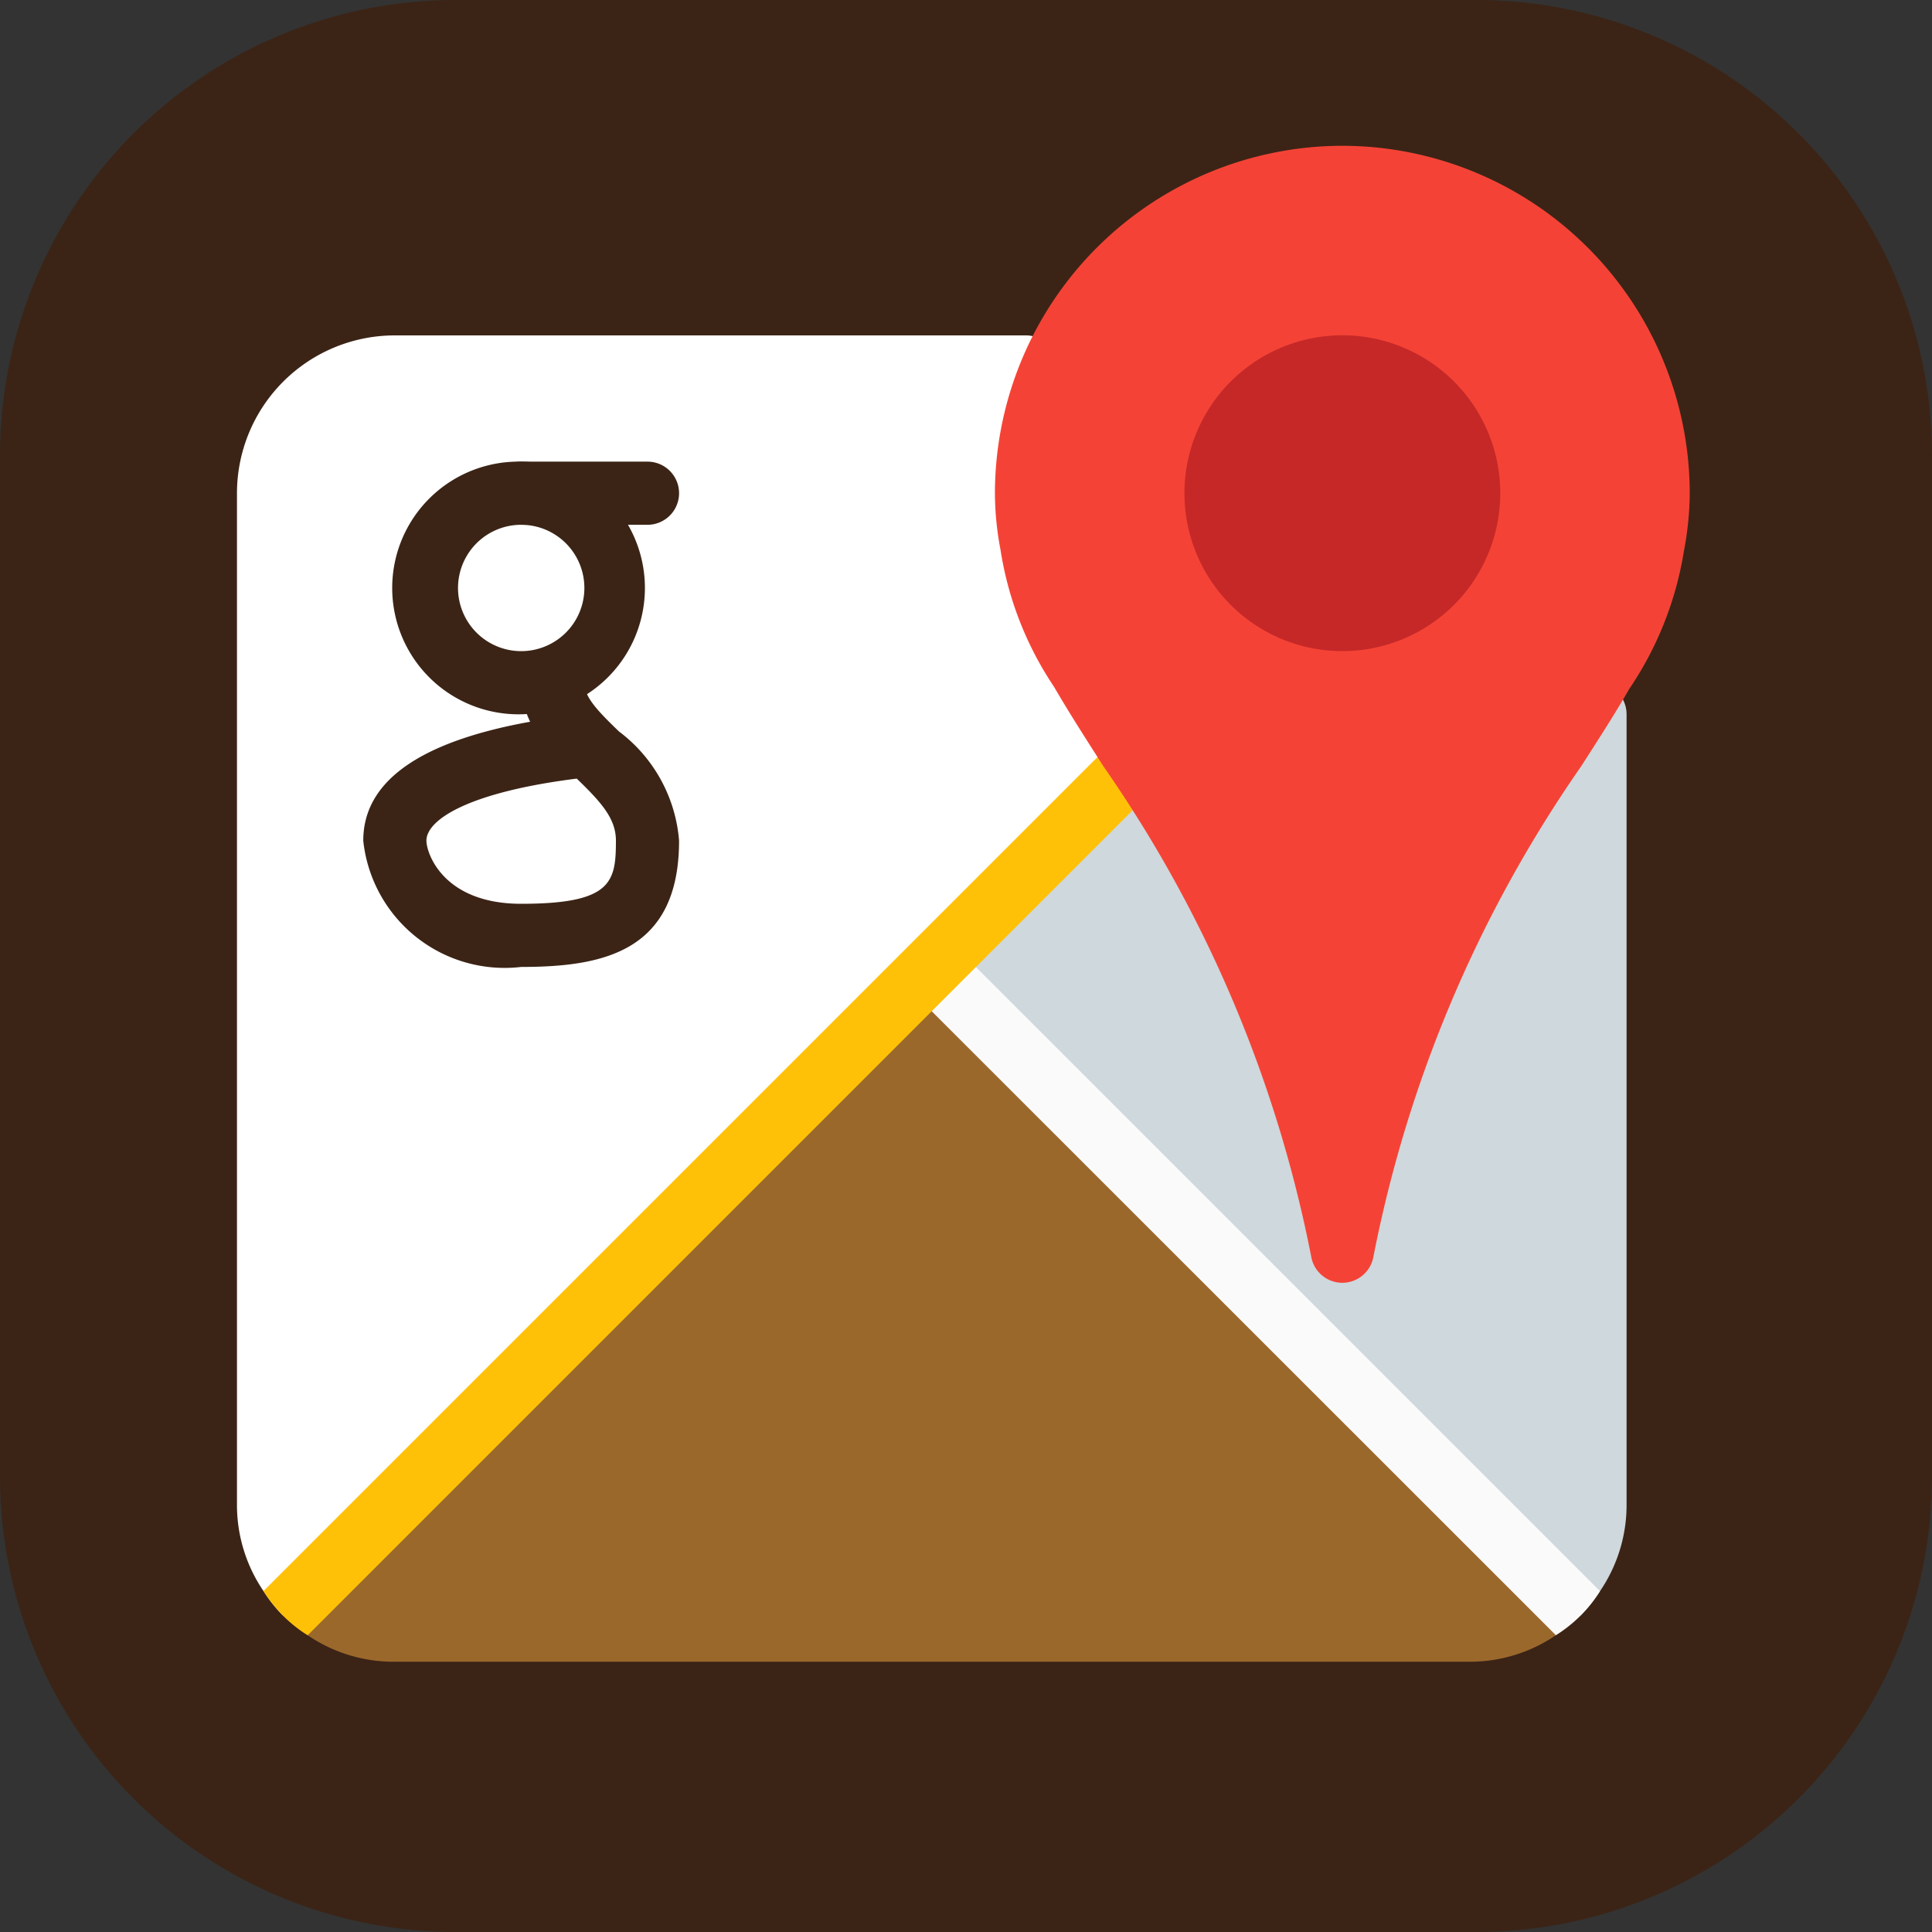
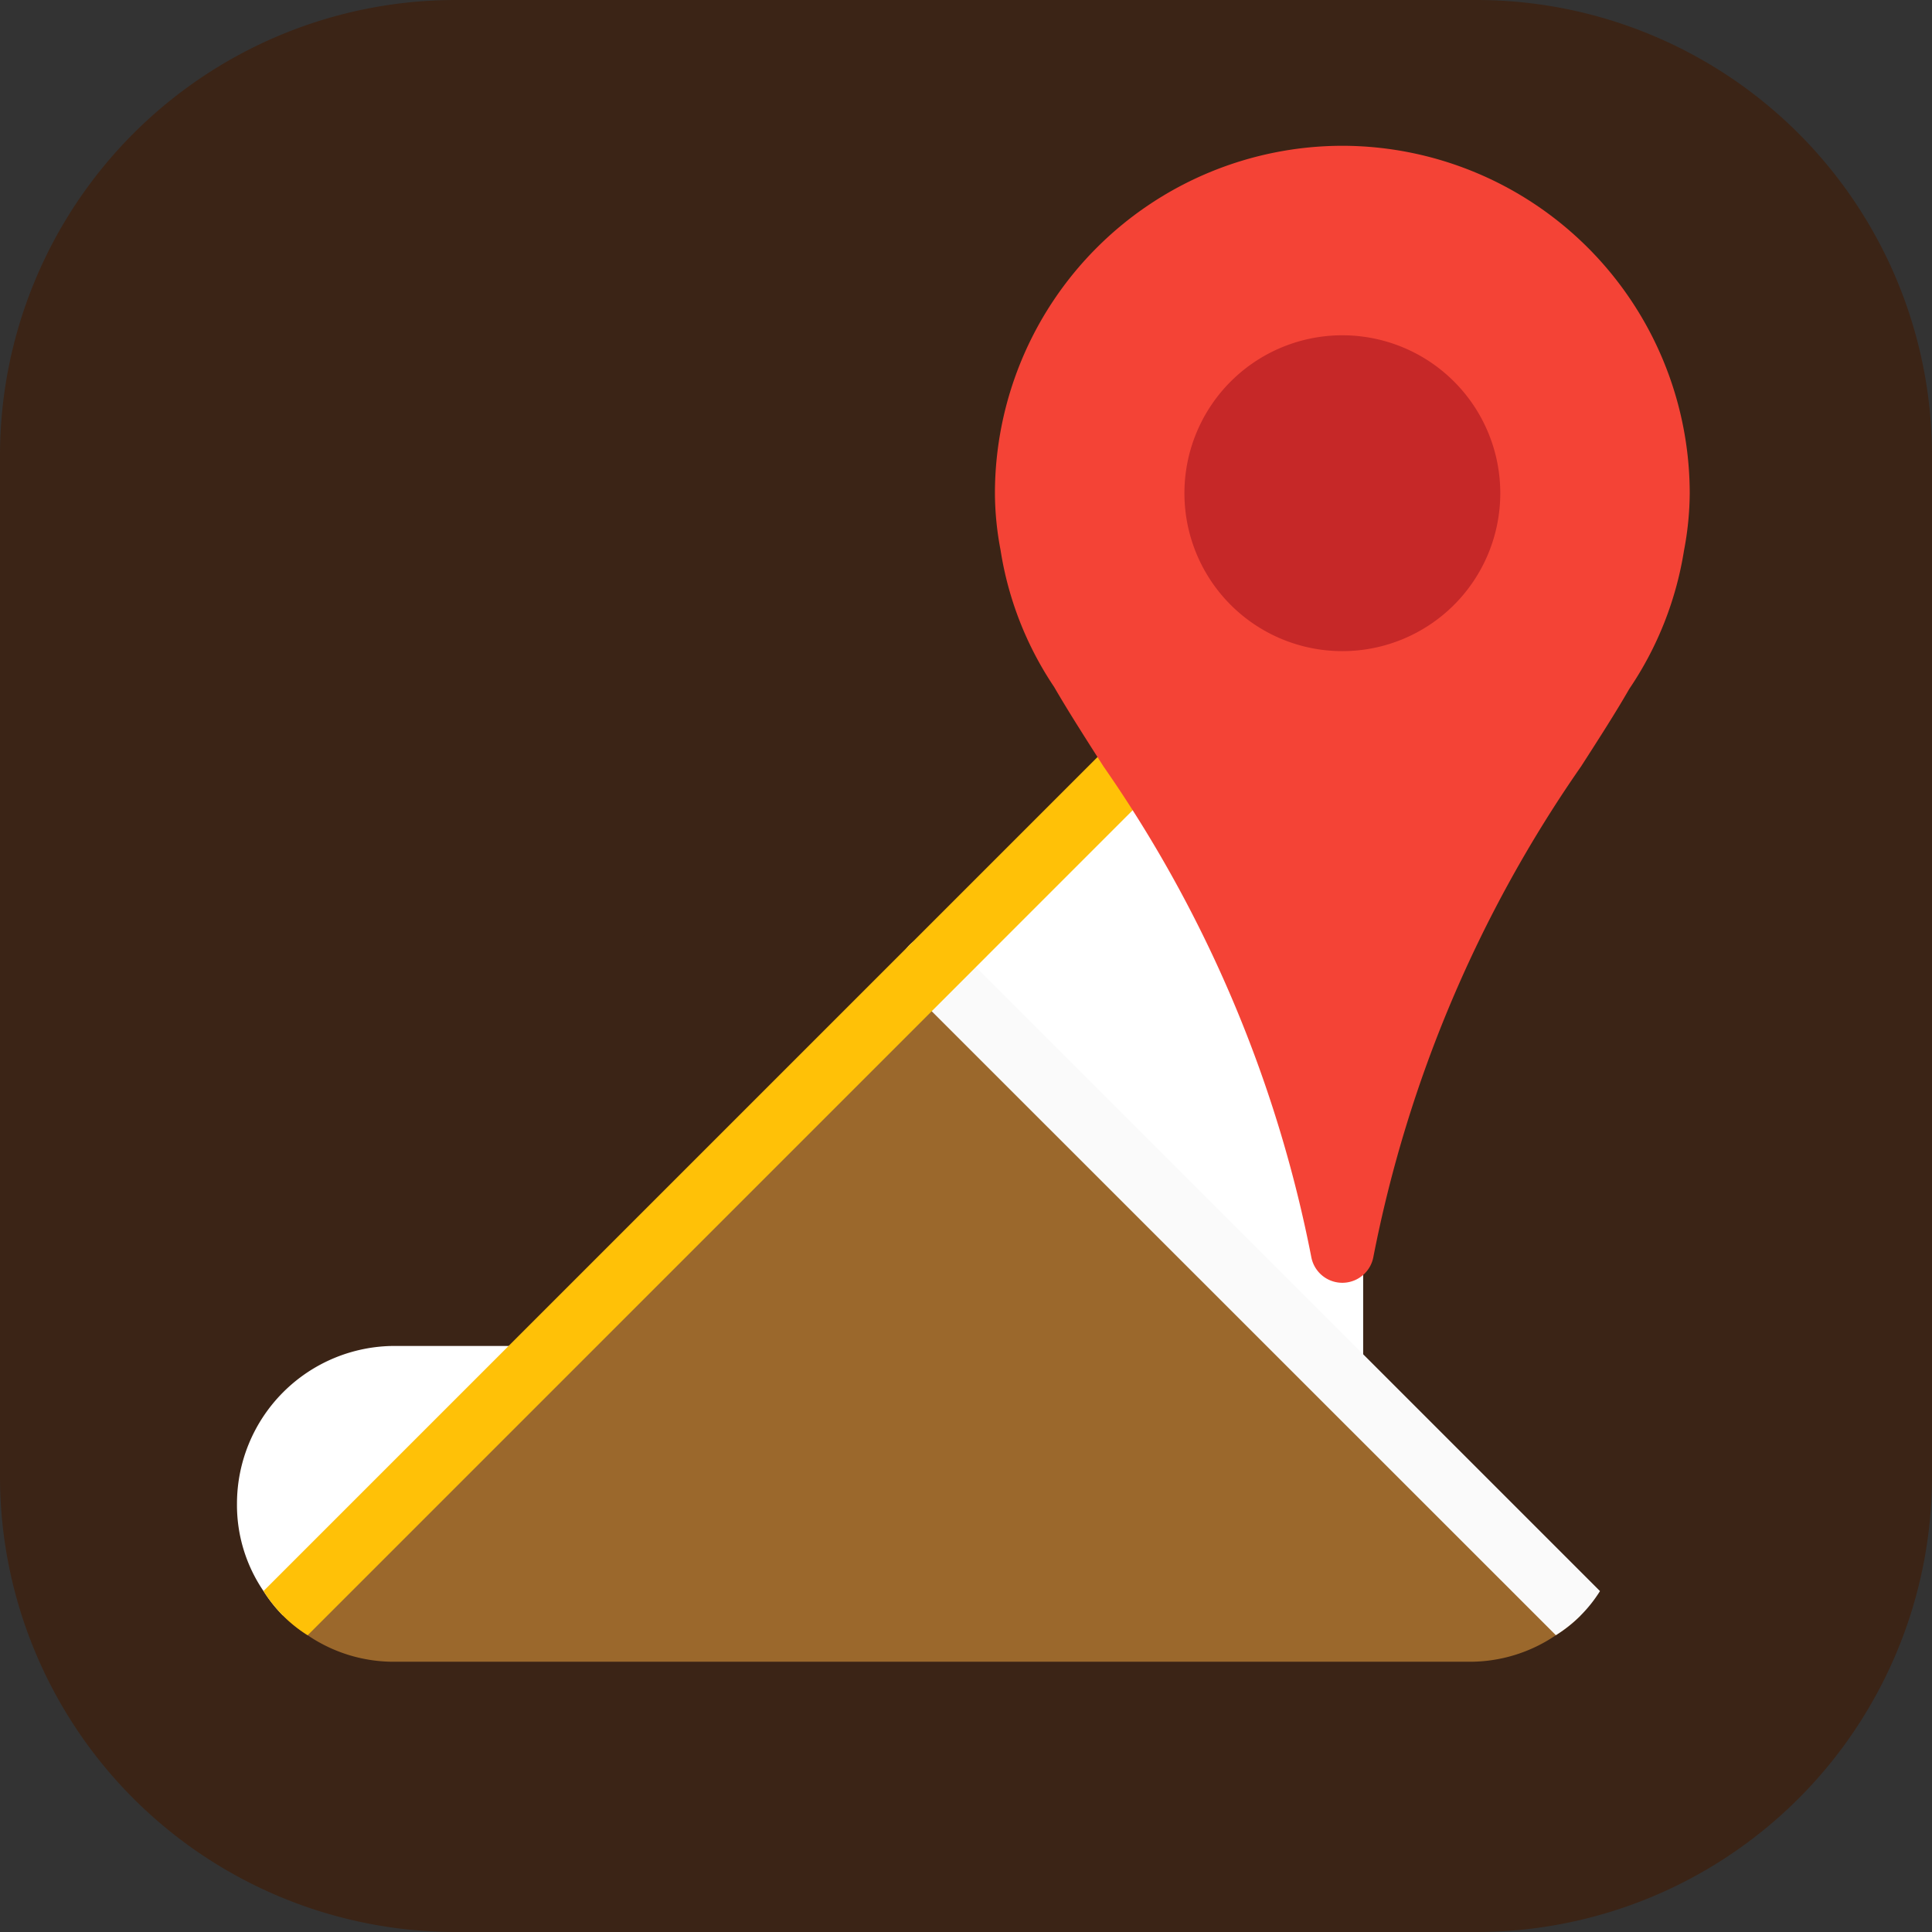
<svg xmlns="http://www.w3.org/2000/svg" width="35" height="35" viewBox="0 0 35 35" fill="none">
  <rect x="0" y="0" width="35" height="35" fill="#333333" stroke="none" />
  <path d="M0 8.255A8.255 8.255 0 0 1 8.255 0h18.49A8.255 8.255 0 0 1 35 8.255v18.49A8.255 8.255 0 0 1 26.745 35H8.255A8.255 8.255 0 0 1 0 26.745V8.255z" fill="#3B2416" />
-   <path d="M29.467 12.94v14.304a2.77 2.77 0 0 1-.48 1.579 2.65 2.65 0 0 1-.355.446L17.28 17.918l-.4-.4 7.815-7.816.492.309 4.005 2.437a.58.58 0 0 1 .275.492z" fill="#CFD8DC" />
-   <path d="M24.695 9.702l-8.216 8.216L5.128 29.269a2.646 2.646 0 0 1-.355-.446 2.769 2.769 0 0 1-.48-1.58V8.936a2.86 2.86 0 0 1 2.86-2.86h11.443c.104.003.206.03.298.08l5.31 3.238.491.309z" fill="#fff" />
+   <path d="M24.695 9.702l-8.216 8.216L5.128 29.269a2.646 2.646 0 0 1-.355-.446 2.769 2.769 0 0 1-.48-1.58a2.86 2.86 0 0 1 2.86-2.86h11.443c.104.003.206.03.298.08l5.31 3.238.491.309z" fill="#fff" />
  <path d="M28.632 29.27a2.627 2.627 0 0 1-.447.354 2.767 2.767 0 0 1-1.579.48H7.153a2.767 2.767 0 0 1-1.579-.48 2.627 2.627 0 0 1-.446-.355l11.351-11.351.4-.4.401.4 11.352 11.351z" fill="#9B682C" />
  <path d="M28.986 28.823a2.51 2.51 0 0 1-.8.8L16.478 17.919a.566.566 0 0 1 .801-.801l11.706 11.706z" fill="#FAFAFA" />
  <path d="M25.187 10.01l-7.907 7.908L5.574 29.624a2.511 2.511 0 0 1-.8-.801l19.43-19.43.983.618z" fill="#FFC107" />
  <path d="M9.442 12.94a2.289 2.289 0 1 1 0-4.577 2.289 2.289 0 0 1 0 4.577zm0-3.433a1.144 1.144 0 1 0 0 2.289 1.144 1.144 0 0 0 0-2.289z" fill="#3B2416" />
  <path d="M11.73 9.507H9.442a.572.572 0 0 1 0-1.144h2.288a.572.572 0 1 1 0 1.144zm-2.288 8.01a2.576 2.576 0 0 1-2.858-2.259l-.003-.03c0-1.07 1.016-1.791 3.023-2.153a1.61 1.61 0 0 1-.162-.707.572.572 0 0 1 1.144 0c0 .26.237.506.626.882a2.747 2.747 0 0 1 1.09 1.979c0 2.011-1.373 2.288-2.86 2.288zm1.007-3.412c-2.005.253-2.724.759-2.724 1.124 0 .229.306 1.144 1.717 1.144 1.64 0 1.716-.393 1.716-1.144 0-.4-.266-.695-.71-1.124z" fill="#3B2416" />
  <path d="M24.318 2.641a6.302 6.302 0 0 0-6.294 6.294c.002.346.036.69.102 1.03.138.887.469 1.733.97 2.479.265.457.571.933.895 1.441a23.407 23.407 0 0 1 3.766 8.896.572.572 0 0 0 1.121 0 23.394 23.394 0 0 1 3.765-8.897c.326-.507.63-.98.873-1.404.51-.752.848-1.607.991-2.505a5.64 5.64 0 0 0 .104-1.04 6.302 6.302 0 0 0-6.293-6.294z" fill="#F44336" />
  <path d="M24.318 11.796a2.86 2.86 0 1 0 0-5.722 2.86 2.86 0 0 0 0 5.722z" fill="#C62828" />
</svg>